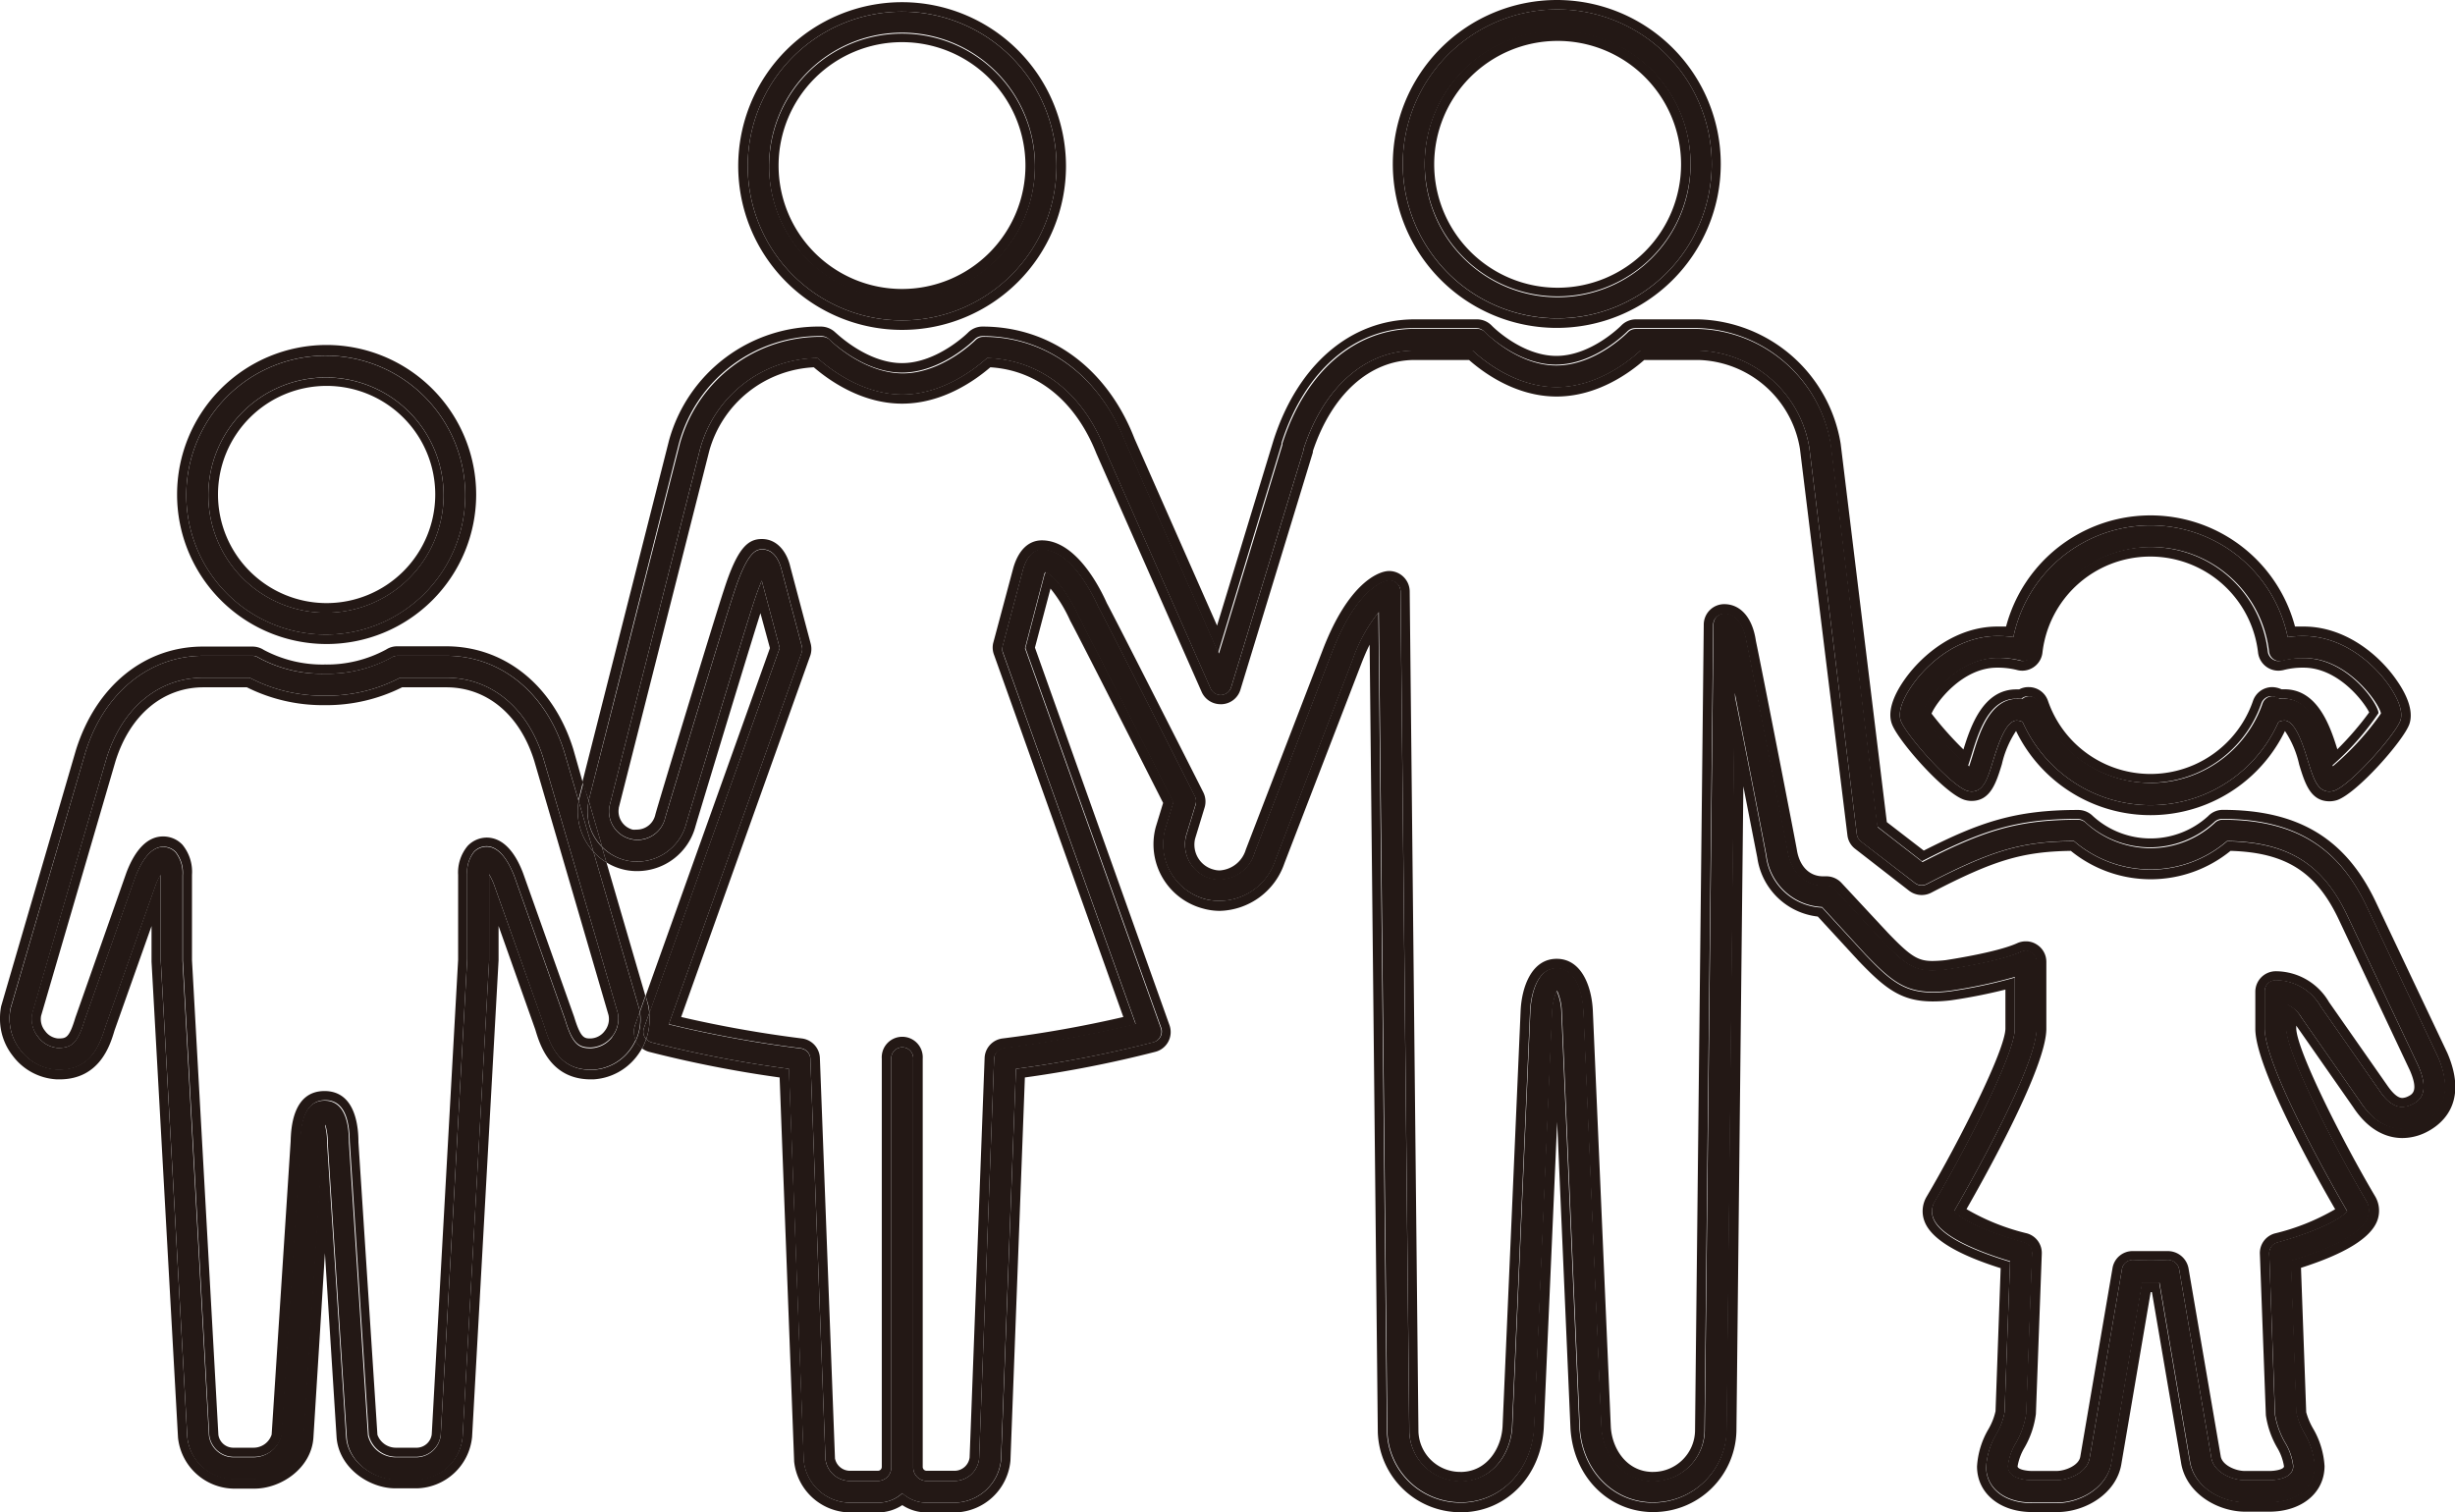
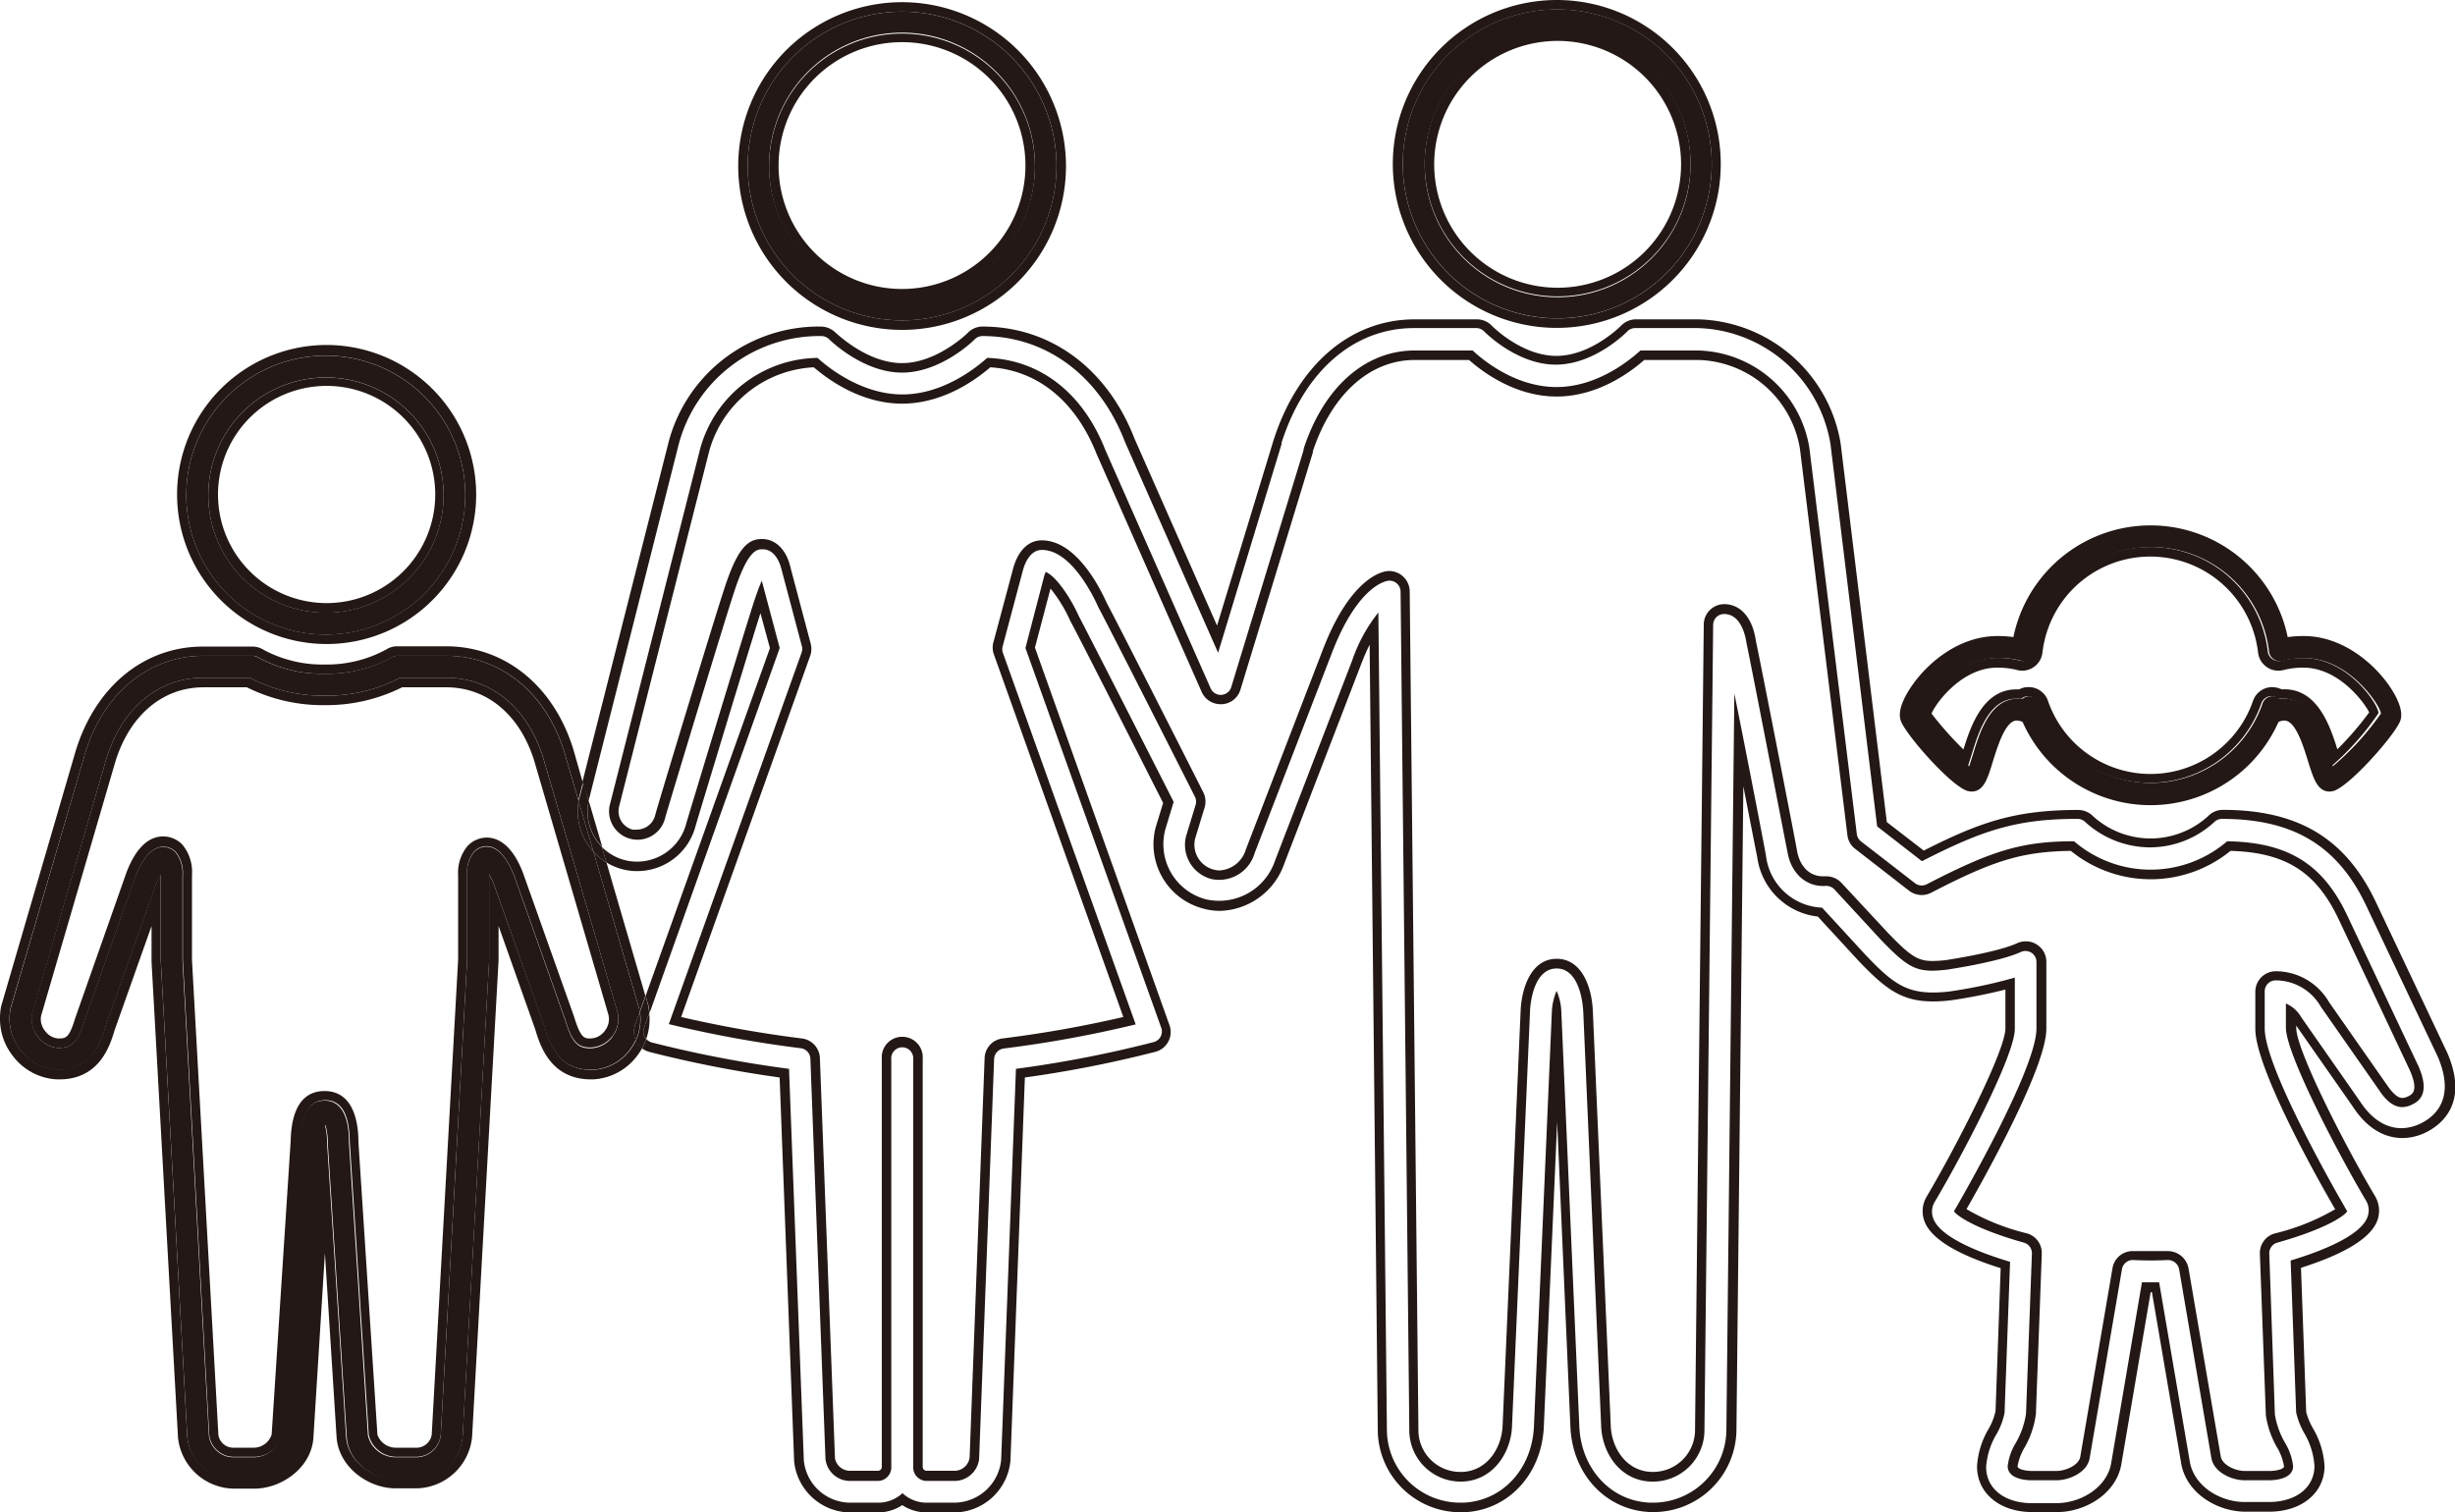
<svg xmlns="http://www.w3.org/2000/svg" viewBox="0 0 258.56 159.29">
  <defs>
    <style>.cls-1{fill:none;}.cls-2{fill:#231815;}</style>
  </defs>
  <g id="レイヤー_2" data-name="レイヤー 2">
    <g id="レイヤー_1-2" data-name="レイヤー 1">
      <path class="cls-1" d="M56.26,80.16c-1.5-4.85-5-7.76-9.27-7.76h-4.6a17.81,17.81,0,0,1-8.17,1.88A17.9,17.9,0,0,1,26,72.4h-4.6c-4.29,0-7.76,2.91-9.28,7.8L4.33,107a1.94,1.94,0,0,0,.42,1.56,1.88,1.88,0,0,0,1.36.79c.77,0,1.17,0,1.82-2.17L13.32,92c.95-2.51,2.28-3.82,3.86-3.82a2.78,2.78,0,0,1,2.05.88,4.49,4.49,0,0,1,1,3.16v9l2.78,50a1.59,1.59,0,0,0,1.51,1.34h2.25a2,2,0,0,0,1.91-1.38l2-30.87c0-1.29.17-5.32,3.57-5.32s3.53,4.06,3.57,5.39l2,30.82a2.07,2.07,0,0,0,1.9,1.36H43.9a1.62,1.62,0,0,0,1.52-1.4l2.78-50V92.13a4.38,4.38,0,0,1,1-3.06,2.8,2.8,0,0,1,2-.88c1.58,0,2.92,1.3,3.85,3.77l5.37,15.16c.69,2.27,1.08,2.27,1.74,2.27a1.92,1.92,0,0,0,1.48-.79,2,2,0,0,0,.39-1.67Z" />
-       <path class="cls-1" d="M34.4,40.65A11.44,11.44,0,1,0,45.84,52.09,11.45,11.45,0,0,0,34.4,40.65Z" />
      <path class="cls-1" d="M67.12,87.46a2,2,0,0,0,2-1.58c.26-.88,6.37-21.14,7.22-23.66,1.44-4.48,2.56-5.37,4-5.37,1.69,0,2.65,1.52,3,2.94l2.12,8a2.24,2.24,0,0,1,0,1.28L71.74,107.17a124.4,124.4,0,0,0,12.71,2.26,2.16,2.16,0,0,1,1.9,2.06l1.59,42.18a1.61,1.61,0,0,0,1.51,1.3h3a.41.41,0,0,0,.42-.41v-43a2.16,2.16,0,1,1,4.31,0v43a.41.41,0,0,0,.42.41h3a1.61,1.61,0,0,0,1.52-1.4l1.58-42.08a2.15,2.15,0,0,1,1.89-2.06,124.18,124.18,0,0,0,12.72-2.26L104.7,69a2.16,2.16,0,0,1-.06-1.28l2.14-8c.5-1.82,1.57-2.87,3-2.87,3.63,0,6.15,5.06,6.84,6.61,1,1.89,8.65,16.94,10.16,19.93a2.17,2.17,0,0,1,.14,1.6l-1,3.28a2.71,2.71,0,0,0,1.95,3.26,2.3,2.3,0,0,0,.64.09,3.07,3.07,0,0,0,2.75-2.2l8.14-21.13c2.66-6.86,5.66-8,6.52-8.16a2.12,2.12,0,0,1,.44-.05,2.17,2.17,0,0,1,2.16,2.13l.92,88.54a4.4,4.4,0,0,0,4.43,4.23H154c2.62-.09,4.13-2.47,4.26-4.78l1.9-43.74c.1-2.55,1.16-5.53,3.8-5.53s3.71,3,3.81,5.53l1.89,43.77c.13,2.29,1.64,4.66,4.28,4.75h.18a4.42,4.42,0,0,0,4.41-4.28l.92-85a2.16,2.16,0,0,1,2.15-2.13c1.74,0,3,1.45,3.34,3.87.61,2.88,4.3,21.94,4.33,22.1.3,1.67,1.35,2.7,2.74,2.7h.34a2.18,2.18,0,0,1,1.6.69l4.88,5.3c2.35,2.44,3.13,2.94,4.67,2.94a14,14,0,0,0,1.4-.09s5.36-.79,7.53-1.79a2.17,2.17,0,0,1,.9-.19,2.07,2.07,0,0,1,1.16.34,2.14,2.14,0,0,1,1,1.81v7.06c0,4-6.32,15.4-8.41,19a23.47,23.47,0,0,0,6.36,2.55,2.14,2.14,0,0,1,1.57,2.15L214.38,149a9.54,9.54,0,0,1-1.18,3.51,5.69,5.69,0,0,0-.75,2c0,.32.9.49,1.51.49h2.63c.93,0,2.38-.59,2.51-1.53l3.39-19.84a2.14,2.14,0,0,1,2.17-1.79c.66,0,1.25,0,1.83,0s1.17,0,1.77,0h0a2.22,2.22,0,0,1,2.23,1.79l3.39,19.79c.14,1,1.59,1.58,2.52,1.58H239c.62,0,1.51-.17,1.51-.49a5.54,5.54,0,0,0-.74-2,9.58,9.58,0,0,1-1.17-3.38l-.63-17a2.14,2.14,0,0,1,1.57-2.15,23.47,23.47,0,0,0,6.36-2.55c-2.1-3.65-8.41-15-8.41-19v-3.91a2.16,2.16,0,0,1,2.16-2.16,6.5,6.5,0,0,1,5.6,3.25l6.11,8.74c.58.89,1.15,1.36,1.61,1.36a1.51,1.51,0,0,0,.53-.13c.51-.24,1.22-.56.28-2.75l-7.54-16c-2.37-5-5.57-7-11.36-7.15a13.32,13.32,0,0,1-16.82,0c-5.14.08-8.12,1-14.71,4.41a2.18,2.18,0,0,1-2.31-.2l-5.69-4.42a2.11,2.11,0,0,1-.82-1.44l-5-40.7a11.15,11.15,0,0,0-10.69-9.36h-5.71c-1.52,1.34-4.94,3.85-9.23,3.85s-7.7-2.51-9.22-3.85H149c-4.74,0-8.75,3.59-10.73,9.61l0,.13-7.63,25a2.15,2.15,0,0,1-1.94,1.52h-.14a2.17,2.17,0,0,1-2-1.29L115.5,47.84c-2.14-5.5-6.2-8.79-11.18-9.1-1.56,1.34-5,3.83-9.29,3.83s-7.74-2.49-9.3-3.83a12.06,12.06,0,0,0-11,8.77L65.17,85.14a2,2,0,0,0,1.55,2.27A1.83,1.83,0,0,0,67.12,87.46Z" />
      <path class="cls-1" d="M164,30.22a13,13,0,1,0-12.95-13A13,13,0,0,0,164,30.22Z" />
      <path class="cls-1" d="M95,4.54a13,13,0,1,0,13,13A13,13,0,0,0,95,4.54Z" />
      <path class="cls-1" d="M81.07,68.22l-1-3.68c-.88,2.78-3.19,10.35-6.64,21.77l-.19.64a6.35,6.35,0,0,1-6.16,4.81,6,6,0,0,1-1.27-.13,6.16,6.16,0,0,1-2-.79L68,104.9Z" />
      <path class="cls-1" d="M242.63,70.32a7.93,7.93,0,0,0-2.09.25,2.67,2.67,0,0,1-.55.07,2.16,2.16,0,0,1-2.14-1.9,11.43,11.43,0,0,0-22.71,0,2.15,2.15,0,0,1-2.14,1.9,2.16,2.16,0,0,1-.56-.08,8.31,8.31,0,0,0-2.08-.24c-3.67,0-6.41,3.66-6.9,4.84a36.88,36.88,0,0,0,3.36,3.78c.77-2.5,2.09-6.33,5.57-6.33h.3a2,2,0,0,1,1-.24h.09a2.14,2.14,0,0,1,1.94,1.44,11.42,11.42,0,0,0,21.6,0,2.14,2.14,0,0,1,2-1.44,2.48,2.48,0,0,1,1,.23h.31c3.47,0,4.79,3.81,5.57,6.32a32.8,32.8,0,0,0,3.38-3.9C249.05,74,246.35,70.32,242.63,70.32Z" />
      <path class="cls-1" d="M164,0a17.27,17.27,0,1,1-17.27,17.26A17.29,17.29,0,0,1,164,0H0V107.32a6.49,6.49,0,0,1,.16-1.38L8,79c2.08-6.72,7.21-10.88,13.4-10.88h5.17a2.2,2.2,0,0,1,1.17.35A13.1,13.1,0,0,0,34.22,70a13.07,13.07,0,0,0,6.45-1.55,2.13,2.13,0,0,1,1.16-.34H47c6.2,0,11.33,4.16,13.4,10.84l1,3.52,9.13-36a16.36,16.36,0,0,1,16-12,2.23,2.23,0,0,1,1.54.64s3.24,3.21,7,3.21,6.91-3.17,6.94-3.2a2.14,2.14,0,0,1,1.54-.65c7.13,0,13.1,4.41,16,11.79l8.7,19.71,5.89-19.33.06-.2c2.56-8,8.13-12.76,14.88-12.76h6.58a2.17,2.17,0,0,1,1.55.66s3.13,3.19,6.81,3.19,6.78-3.15,6.81-3.18a2.17,2.17,0,0,1,1.56-.67h6.57a15.61,15.61,0,0,1,15,13.11l4.86,39.85,3.89,3c5.94-3,9.64-4.28,16.27-4.28a2.2,2.2,0,0,1,1.55.65,9,9,0,0,0,12.13,0,2.13,2.13,0,0,1,1.54-.66c7.92,0,12.87,3,16.05,9.62l7.58,16c2.37,5.53-.91,7.73-2.42,8.43a5.67,5.67,0,0,1-2.32.52c-1.39,0-3.42-.57-5.18-3.25l-6-8.59v.25c0,2.27,4.92,12,8.31,17.73a3,3,0,0,1,.19,2.65c-.71,1.79-3.39,3.42-8,4.88l.55,15.21a7.21,7.21,0,0,0,.73,1.73,8.87,8.87,0,0,1,1.2,3.94c0,2.83-2.39,4.81-5.82,4.81H236.4c-3,0-6.3-2-6.78-5.22l-3.06-17.91h-.13l-3.07,18c-.47,3.22-3.82,5.17-6.77,5.17H214c-3.42,0-5.82-2-5.82-4.81a8.79,8.79,0,0,1,1.2-3.92,6.61,6.61,0,0,0,.75-1.9l.54-15.06c-4.58-1.45-7.26-3.09-8-4.88a3,3,0,0,1,.2-2.65c3.38-5.71,8.3-15.46,8.3-17.73v-4.09a57.53,57.53,0,0,1-5.73,1.13,15.83,15.83,0,0,1-1.91.12c-3.35,0-5-1.37-7.84-4.29l-4.28-4.65a7.26,7.26,0,0,1-6.37-6.2s-1-4.94-1.47-7.52l-.73,67.95a8.74,8.74,0,0,1-8.74,8.5h-.29c-4.62-.16-8.17-3.88-8.45-8.85L164,118.18l-1.39,32.22c-.28,5-3.83,8.72-8.44,8.88h-.28a8.72,8.72,0,0,1-8.76-8.44l-.86-82.95c-.28.55-.56,1.2-.85,1.94l-8.13,21.1a7.39,7.39,0,0,1-6.79,5,6.48,6.48,0,0,1-1.75-.24,7,7,0,0,1-5-8.61l.77-2.52c-3.1-6.12-8.89-17.55-9.79-19.2A15.24,15.24,0,0,0,110.64,62L109,68.22,123.17,108a2.15,2.15,0,0,1-1.46,2.8,121.81,121.81,0,0,1-13.77,2.71l-1.52,40.37a6,6,0,0,1-5.82,5.45h-3a4.67,4.67,0,0,1-2.57-.77,4.73,4.73,0,0,1-2.58.77h-3a6,6,0,0,1-5.81-5.35l-1.53-40.47a124.15,124.15,0,0,1-13.75-2.7,2.26,2.26,0,0,1-.73-.36,6.84,6.84,0,0,1-.52.8,6.19,6.19,0,0,1-4.63,2.49h-.25c-4.28,0-5.38-3.67-5.85-5.24L52.51,97.54v3.64l-2.79,50.21a6,6,0,0,1-5.82,5.41H41.65c-2.79,0-5.95-2.16-6.2-5.36L34.22,132,33,151.41c-.24,3.23-3.4,5.39-6.2,5.39H24.53a6,6,0,0,1-5.81-5.35L15.93,101.3V97.54l-3.9,11c-.45,1.51-1.54,5.15-5.8,5.15H6a6.19,6.19,0,0,1-4.64-2.49A6.27,6.27,0,0,1,0,107.33v52H258.56V0ZM34.4,67.84A15.75,15.75,0,1,1,50.15,52.09,15.77,15.77,0,0,1,34.4,67.84ZM95,34.75a17.26,17.26,0,1,1,17.27-17.26A17.28,17.28,0,0,1,95,34.75ZM253.75,76.26c-.63,1.76-5.54,7.32-7.63,8a2.8,2.8,0,0,1-.76.12c-2,0-2.6-1.88-3.21-3.87a10.38,10.38,0,0,0-1.5-3.54,15.74,15.74,0,0,1-28.32,0,10.57,10.57,0,0,0-1.49,3.55c-.61,2-1.19,3.88-3.21,3.88a2.68,2.68,0,0,1-.75-.12c-2.11-.69-7-6.25-7.63-8-.55-1.5.43-3.38,1.35-4.68,1.9-2.69,5.45-5.57,9.76-5.57.31,0,.62,0,.92,0a15.74,15.74,0,0,1,30.43,0c.3,0,.61,0,.92,0,4.29,0,7.85,2.87,9.74,5.55C253.3,72.87,254.28,74.74,253.75,76.26Z" />
      <path class="cls-2" d="M164,31.22a14,14,0,1,0-13.95-14A14,14,0,0,0,164,31.22Zm0-26.91a13,13,0,1,1-12.95,13A13,13,0,0,1,164,4.31Z" />
      <path class="cls-2" d="M146.69,17.26A17.27,17.27,0,1,0,164,0h0A17.29,17.29,0,0,0,146.69,17.26ZM164,1a16.27,16.27,0,1,1-16.26,16.26A16.28,16.28,0,0,1,164,1Z" />
      <path class="cls-2" d="M164,33.53a16.27,16.27,0,1,0-16.26-16.27A16.29,16.29,0,0,0,164,33.53Zm0-30.22a14,14,0,1,1-13.95,14A14,14,0,0,1,164,3.31Z" />
      <path class="cls-2" d="M95,.23a17.26,17.26,0,1,0,17.27,17.26A17.28,17.28,0,0,0,95,.23Zm0,33.52a16.26,16.26,0,1,1,16.27-16.26A16.28,16.28,0,0,1,95,33.75Z" />
      <path class="cls-2" d="M95,3.54a14,14,0,1,0,14,14A14,14,0,0,0,95,3.54Zm0,26.9a13,13,0,1,1,13-13A13,13,0,0,1,95,30.44Z" />
      <path class="cls-2" d="M95,1.23a16.26,16.26,0,1,0,16.27,16.26A16.28,16.28,0,0,0,95,1.23Zm0,30.21a14,14,0,1,1,14-14A14,14,0,0,1,95,31.44Z" />
      <path class="cls-2" d="M34.33,39.77A12.39,12.39,0,1,0,46.72,52.16,12.4,12.4,0,0,0,34.33,39.77Zm.07,23.76A11.44,11.44,0,1,1,45.84,52.09,11.45,11.45,0,0,1,34.4,63.53Z" />
      <path class="cls-2" d="M34.4,36.34A15.75,15.75,0,1,0,50.15,52.09,15.77,15.77,0,0,0,34.4,36.34Zm-.07,30.5A14.69,14.69,0,1,1,49,52.16,14.7,14.7,0,0,1,34.33,66.84Z" />
      <path class="cls-2" d="M34.33,37.47A14.69,14.69,0,1,0,49,52.16,14.7,14.7,0,0,0,34.33,37.47Zm0,27.07A12.39,12.39,0,1,1,46.72,52.16,12.4,12.4,0,0,1,34.33,64.54Z" />
      <path class="cls-2" d="M57.22,79.88c-1.64-5.3-5.47-8.49-10.23-8.49H42.14a16.51,16.51,0,0,1-7.92,1.89,16.57,16.57,0,0,1-7.93-1.89H21.44c-4.76,0-8.58,3.19-10.23,8.51L3.37,106.76A3,3,0,0,0,4,109.21a2.87,2.87,0,0,0,2.11,1.18h0c1.38,0,2.06-.42,2.8-2.89l5.37-15.16c.45-1.19,1.42-3.15,2.92-3.15a1.81,1.81,0,0,1,1.33.57,3.54,3.54,0,0,1,.73,2.42v9l2.78,50a2.61,2.61,0,0,0,2.51,2.28h2.25a3,3,0,0,0,2.9-2.31l2-30.87c0-1.29.14-4.39,2.57-4.39s2.53,3.1,2.57,4.42l2,30.86a3,3,0,0,0,2.9,2.29H43.9a2.61,2.61,0,0,0,2.52-2.32l2.78-50.06v-9a3.47,3.47,0,0,1,.72-2.37,1.84,1.84,0,0,1,1.33-.57c1.51,0,2.47,2,2.92,3.13l5.36,15.13c.76,2.53,1.44,2.94,2.68,2.94a3,3,0,0,0,2.27-1.18,3,3,0,0,0,.57-2.51Zm6.47,28.72a1.92,1.92,0,0,1-1.48.79c-.66,0-1.05,0-1.74-2.27L55.1,92c-.93-2.47-2.27-3.77-3.85-3.77a2.8,2.8,0,0,0-2,.88,4.38,4.38,0,0,0-1,3.06v8.93l-2.78,50a1.62,1.62,0,0,1-1.52,1.4H41.65a2.07,2.07,0,0,1-1.9-1.36l-2-30.82c0-1.33-.18-5.39-3.57-5.39s-3.53,4-3.57,5.32l-2,30.87a2,2,0,0,1-1.91,1.38H24.53A1.59,1.59,0,0,1,23,151.15l-2.78-50v-9a4.49,4.49,0,0,0-1-3.16,2.78,2.78,0,0,0-2.05-.88c-1.58,0-2.91,1.31-3.86,3.82L7.93,107.22c-.65,2.17-1,2.17-1.82,2.17a1.88,1.88,0,0,1-1.36-.79A1.94,1.94,0,0,1,4.33,107L12.16,80.2c1.52-4.89,5-7.8,9.28-7.8H26a17.9,17.9,0,0,0,8.18,1.88,17.81,17.81,0,0,0,8.17-1.88H47c4.3,0,7.77,2.91,9.27,7.76l7.82,26.77A2,2,0,0,1,63.69,108.6Z" />
      <path class="cls-2" d="M67.37,106.59l.6-1.69-4.1-14.06a5.78,5.78,0,0,1-1.37-1.13l4.78,16.4C67.32,106.27,67.34,106.43,67.37,106.59Z" />
      <path class="cls-2" d="M6,113.7h.26c4.26,0,5.35-3.64,5.8-5.15l3.9-11v3.76l2.79,50.15a6,6,0,0,0,5.81,5.35h2.25c2.8,0,6-2.16,6.2-5.39L34.22,132l1.23,19.42c.25,3.2,3.41,5.36,6.2,5.36H43.9a6,6,0,0,0,5.82-5.41l2.79-50.21V97.54l3.87,10.92c.47,1.57,1.57,5.24,5.85,5.24h.25a6.19,6.19,0,0,0,4.63-2.49,6.84,6.84,0,0,0,.52-.8,2.29,2.29,0,0,1-.64-.74.56.56,0,0,1,0-.12,5.7,5.7,0,0,1-.63,1.06,5.21,5.21,0,0,1-3.88,2.09h-.23c-3.08,0-4.17-2.18-4.88-4.53L52,93.11a7.36,7.36,0,0,0-.49-1h0v9.09l-2.79,50.15a4.94,4.94,0,0,1-4.82,4.47H41.65c-2.3,0-5-1.83-5.2-4.44l-2-30.91a7.35,7.35,0,0,0-.26-2.08,7,7,0,0,0-.27,2l-2,30.92c-.2,2.63-2.9,4.46-5.21,4.46H24.53a4.93,4.93,0,0,1-4.81-4.43l-2.79-50.13V92.09a6.78,6.78,0,0,0-.5,1l-5.35,15.08c-.69,2.3-1.77,4.48-4.85,4.48H6a5.19,5.19,0,0,1-3.87-2.09,5.32,5.32,0,0,1-1-4.44L9,79.24C10.94,73,15.7,69.08,21.44,69.08h5.17a1.19,1.19,0,0,1,.63.19,13.9,13.9,0,0,0,7,1.7,14,14,0,0,0,7-1.7,1.19,1.19,0,0,1,.63-.19H47c5.74,0,10.51,3.89,12.44,10.14l1.51,5.17a1.85,1.85,0,0,1,0-.23l.43-1.72-1-3.52c-2.07-6.68-7.2-10.84-13.4-10.84H41.83a2.13,2.13,0,0,0-1.16.34A13.07,13.07,0,0,1,34.22,70a13.1,13.1,0,0,1-6.44-1.54,2.2,2.2,0,0,0-1.17-.35H21.44C15.25,68.08,10.12,72.24,8,79l-7.88,27A6.49,6.49,0,0,0,0,107.32H0a6.27,6.27,0,0,0,1.33,3.88A6.19,6.19,0,0,0,6,113.7Z" />
      <path class="cls-2" d="M66.88,108l.49-1.37c0-.16-.05-.32-.09-.48L62.5,89.71a6.28,6.28,0,0,1-1.56-5.32l-1.51-5.17C57.5,73,52.73,69.08,47,69.08H41.83a1.19,1.19,0,0,0-.63.19,14,14,0,0,1-7,1.7,13.9,13.9,0,0,1-7-1.7,1.19,1.19,0,0,0-.63-.19H21.44C15.7,69.08,10.94,73,9,79.24L1.14,106.17a5.32,5.32,0,0,0,1,4.44A5.19,5.19,0,0,0,6,112.7h.24c3.08,0,4.16-2.18,4.85-4.48l5.35-15.08a6.78,6.78,0,0,1,.5-1v9.15l2.79,50.13a4.93,4.93,0,0,0,4.81,4.43h2.25c2.31,0,5-1.83,5.21-4.46l2-30.92a7,7,0,0,1,.27-2,7.35,7.35,0,0,1,.26,2.08l2,30.91c.2,2.61,2.9,4.44,5.2,4.44H43.9a4.94,4.94,0,0,0,4.82-4.47l2.79-50.15V92.09h0a7.36,7.36,0,0,1,.49,1l5.33,15.06c.71,2.35,1.8,4.53,4.88,4.53h.23a5.21,5.21,0,0,0,3.88-2.09,5.7,5.7,0,0,0,.63-1.06A2.13,2.13,0,0,1,66.88,108Zm-2.4,1.25a3,3,0,0,1-2.27,1.18c-1.24,0-1.92-.41-2.68-2.94L54.17,92.32c-.45-1.17-1.41-3.13-2.92-3.13a1.84,1.84,0,0,0-1.33.57,3.47,3.47,0,0,0-.72,2.37v9l-2.78,50.06a2.61,2.61,0,0,1-2.52,2.32H41.65a3,3,0,0,1-2.9-2.29l-2-30.86c0-1.32-.15-4.42-2.57-4.42s-2.53,3.1-2.57,4.39l-2,30.87a3,3,0,0,1-2.9,2.31H24.53A2.61,2.61,0,0,1,22,151.21l-2.78-50v-9a3.54,3.54,0,0,0-.73-2.42,1.81,1.81,0,0,0-1.33-.57c-1.5,0-2.47,2-2.92,3.15L8.89,107.5c-.74,2.47-1.42,2.89-2.8,2.89h0A2.87,2.87,0,0,1,4,109.21a3,3,0,0,1-.59-2.45L11.21,79.9c1.65-5.32,5.47-8.51,10.23-8.51h4.85a16.57,16.57,0,0,0,7.93,1.89,16.51,16.51,0,0,0,7.92-1.89H47c4.76,0,8.59,3.19,10.23,8.49l7.83,26.82A3,3,0,0,1,64.48,109.21Z" />
-       <path class="cls-2" d="M242.63,66c-.31,0-.62,0-.92,0a15.74,15.74,0,0,0-30.43,0c-.3,0-.61,0-.92,0-4.31,0-7.86,2.88-9.76,5.57-.92,1.3-1.9,3.18-1.35,4.68.62,1.76,5.52,7.32,7.63,8a2.68,2.68,0,0,0,.75.12c2,0,2.6-1.88,3.21-3.88A10.57,10.57,0,0,1,212.33,77a15.74,15.74,0,0,0,28.32,0,10.38,10.38,0,0,1,1.5,3.54c.61,2,1.19,3.87,3.21,3.87a2.8,2.8,0,0,0,.76-.12c2.09-.69,7-6.25,7.63-8,.53-1.52-.45-3.39-1.38-4.7C250.48,68.88,246.92,66,242.63,66Zm10.17,9.92c-.53,1.47-5.23,6.81-7,7.39a2.22,2.22,0,0,1-.45.07c-1.28,0-1.69-1.33-2.26-3.17-.49-1.61-1.32-4.31-2.5-4.31a1.59,1.59,0,0,0-.62.15h0a14.74,14.74,0,0,1-26.95,0h0a1.59,1.59,0,0,0-.62-.15c-1.18,0-2,2.7-2.51,4.31-.56,1.84-1,3.17-2.25,3.17a2.12,2.12,0,0,1-.45-.07c-1.77-.58-6.47-5.92-7-7.39-.42-1.17.59-2.87,1.23-3.77,1.75-2.49,5-5.15,8.94-5.15a11.52,11.52,0,0,1,1.69.11,14.75,14.75,0,0,1,28.89,0,11.52,11.52,0,0,1,1.69-.11c3.91,0,7.17,2.65,8.93,5.13C252.2,73.05,253.22,74.75,252.8,75.93Z" />
      <path class="cls-2" d="M242.63,69.32a9.12,9.12,0,0,0-2.35.28,1.15,1.15,0,0,1-1.44-1,12.43,12.43,0,0,0-24.69,0,1.16,1.16,0,0,1-.5.82,1.12,1.12,0,0,1-.94.16,9.12,9.12,0,0,0-2.35-.28c-4.66,0-7.94,5-8,6a30,30,0,0,0,4.9,5.42c.12-.36.26-.81.38-1.19.72-2.36,1.82-5.93,4.71-5.93a3.27,3.27,0,0,1,.54,0,1.13,1.13,0,0,1,.73-.27h0a1.15,1.15,0,0,1,1.05.77,12.43,12.43,0,0,0,23.49,0,1.14,1.14,0,0,1,1-.77,1.23,1.23,0,0,1,.77.26,3.27,3.27,0,0,1,.54,0c2.88,0,4,3.57,4.71,5.94.12.37.25.81.38,1.17a29,29,0,0,0,4.94-5.57C250.56,74.28,247.29,69.32,242.63,69.32Zm3.54,9.61c-.78-2.51-2.1-6.32-5.57-6.32h-.31a2.48,2.48,0,0,0-1-.23,2.14,2.14,0,0,0-2,1.44,11.42,11.42,0,0,1-21.6,0,2.14,2.14,0,0,0-1.94-1.44h-.09a2,2,0,0,0-1,.24h-.3c-3.48,0-4.8,3.83-5.57,6.33a36.88,36.88,0,0,1-3.36-3.78c.49-1.18,3.23-4.84,6.9-4.84a8.31,8.31,0,0,1,2.08.24,2.16,2.16,0,0,0,.56.08,2.15,2.15,0,0,0,2.14-1.9,11.43,11.43,0,0,1,22.71,0,2.16,2.16,0,0,0,2.14,1.9,2.67,2.67,0,0,0,.55-.07,7.93,7.93,0,0,1,2.09-.25c3.72,0,6.42,3.68,6.92,4.71A32.8,32.8,0,0,1,246.17,78.93Z" />
      <path class="cls-2" d="M242.63,67a11.52,11.52,0,0,0-1.69.11,14.75,14.75,0,0,0-28.89,0,11.52,11.52,0,0,0-1.69-.11c-3.92,0-7.19,2.66-8.94,5.15-.64.9-1.65,2.6-1.23,3.77.52,1.47,5.22,6.81,7,7.39a2.12,2.12,0,0,0,.45.07c1.28,0,1.69-1.33,2.25-3.17.5-1.61,1.33-4.31,2.51-4.31a1.59,1.59,0,0,1,.62.15h0a14.74,14.74,0,0,0,26.95,0h0a1.59,1.59,0,0,1,.62-.15c1.18,0,2,2.7,2.5,4.31.57,1.84,1,3.17,2.26,3.17a2.22,2.22,0,0,0,.45-.07c1.76-.58,6.46-5.92,7-7.39.42-1.18-.6-2.88-1.24-3.79C249.8,69.66,246.54,67,242.63,67Zm3.06,13.71c-.13-.36-.26-.8-.38-1.17-.73-2.37-1.83-5.94-4.71-5.94a3.27,3.27,0,0,0-.54,0,1.23,1.23,0,0,0-.77-.26,1.14,1.14,0,0,0-1,.77,12.43,12.43,0,0,1-23.49,0,1.15,1.15,0,0,0-1.05-.77h0a1.13,1.13,0,0,0-.73.27,3.27,3.27,0,0,0-.54,0c-2.89,0-4,3.57-4.71,5.93-.12.38-.26.83-.38,1.19a30,30,0,0,1-4.9-5.42c0-1,3.3-6,8-6a9.12,9.12,0,0,1,2.35.28,1.12,1.12,0,0,0,.94-.16,1.16,1.16,0,0,0,.5-.82,12.43,12.43,0,0,1,24.69,0,1.15,1.15,0,0,0,1.44,1,9.12,9.12,0,0,1,2.35-.28c4.66,0,7.93,5,8,5.83A29,29,0,0,1,245.69,80.72Z" />
      <path class="cls-2" d="M70.07,86.09c.28-1,6.36-21.09,7.19-23.55,1.5-4.68,2.47-4.68,3.06-4.68,1.39,0,1.88,1.65,2,2.16l2.12,8a1.13,1.13,0,0,1,0,.68l-14,39.18a124,124,0,0,0,13.91,2.54,1.16,1.16,0,0,1,1,1.11l1.59,42.18A2.6,2.6,0,0,0,89.45,156h3a1.42,1.42,0,0,0,1.42-1.41v-43a1.16,1.16,0,1,1,2.31,0v43A1.42,1.42,0,0,0,97.6,156h3a2.62,2.62,0,0,0,2.52-2.31l1.58-42.13a1.17,1.17,0,0,1,1-1.11,124,124,0,0,0,13.91-2.54l-14-39.18a1.13,1.13,0,0,1,0-.68l2.13-8c.18-.65.72-2.12,2-2.12,3.11,0,5.48,5,5.92,6,1,1.86,8.06,15.77,10.19,20a1.16,1.16,0,0,1,.07.86l-1,3.28a3.72,3.72,0,0,0,2.64,4.52,3.89,3.89,0,0,0,4.58-2.73l8.15-21.12c2.53-6.55,5.26-7.43,5.79-7.54a1.15,1.15,0,0,1,1,.23,1.17,1.17,0,0,1,.43.89l.92,88.53a5.41,5.41,0,0,0,5.43,5.22H154c3.24-.11,5.09-3,5.24-5.72l1.9-43.76c0-.46.25-4.57,2.8-4.57s2.79,4.11,2.81,4.57l1.89,43.77c.16,2.75,2,5.6,5.25,5.71h.19a5.42,5.42,0,0,0,5.43-5.25l.92-85a1.15,1.15,0,0,1,1.15-1.14c1.78,0,2.25,2.31,2.35,3,.61,2.9,4.3,22,4.34,22.14.39,2.21,2,3.64,4,3.5a1.19,1.19,0,0,1,.93.37l4.89,5.3c3,3.12,3.86,3.5,6.91,3.16,0,0,5.52-.8,7.84-1.87a1.16,1.16,0,0,1,1.64,1v7.06c0,4.19-7.75,17.64-8.69,19.26.41.57,2.52,1.94,7.37,3.3a1.16,1.16,0,0,1,.84,1.16l-.62,16.87A8.76,8.76,0,0,1,212.3,152a6,6,0,0,0-.85,2.44c0,1.42,2.09,1.49,2.51,1.49h2.63c1.32,0,3.28-.82,3.5-2.38l3.39-19.82a1.16,1.16,0,0,1,1.2-1c1.22.06,2.4.06,3.63,0a1.2,1.2,0,0,1,1.2,1l3.38,19.79c.23,1.59,2.19,2.41,3.51,2.41H239c.42,0,2.51-.07,2.51-1.49a6.08,6.08,0,0,0-.84-2.44,8.71,8.71,0,0,1-1.08-3L239,132.06a1.16,1.16,0,0,1,.84-1.16c4.85-1.36,7-2.73,7.37-3.3-.95-1.62-8.69-15.07-8.69-19.26v-3.91a1.16,1.16,0,0,1,1.16-1.16,5.49,5.49,0,0,1,4.75,2.78l6.14,8.79c.78,1.19,1.59,1.78,2.43,1.78a2.38,2.38,0,0,0,.94-.22c.63-.29,2.11-1,.79-4.05l-7.56-16c-2.56-5.37-6.24-7.63-12.61-7.73a12.36,12.36,0,0,1-16.12,0c-5.54,0-8.69,1-15.52,4.53a1.16,1.16,0,0,1-1.24-.12L196,88.63a1.17,1.17,0,0,1-.44-.77l-5-40.7a12.2,12.2,0,0,0-11.69-10.24h-6.1c-1.1,1-4.53,3.85-8.84,3.85s-7.73-2.82-8.83-3.85H149c-5.22,0-9.58,3.87-11.7,10.35,0,0,0,.09,0,.12l-7.63,25a1.16,1.16,0,0,1-2.16.13l-11.09-25.1c-2.34-6-6.86-9.54-12.45-9.72-1.12,1-4.63,3.85-8.93,3.85s-7.82-2.83-8.94-3.85a13,13,0,0,0-12.35,9.54L64.2,84.89a3,3,0,0,0,2.32,3.5A3,3,0,0,0,70.07,86.09Zm-4.9-1,9.54-37.63a12.06,12.06,0,0,1,11-8.77c1.56,1.34,5,3.83,9.3,3.83s7.73-2.49,9.29-3.83c5,.31,9,3.6,11.18,9.1l11.08,25.1a2.17,2.17,0,0,0,2,1.29h.14a2.15,2.15,0,0,0,1.94-1.52l7.63-25,0-.13c2-6,6-9.61,10.73-9.61h5.72c1.52,1.34,4.93,3.85,9.22,3.85s7.71-2.51,9.23-3.85h5.71a11.15,11.15,0,0,1,10.69,9.36l5,40.7a2.11,2.11,0,0,0,.82,1.44l5.69,4.42a2.18,2.18,0,0,0,2.31.2c6.59-3.42,9.57-4.33,14.71-4.41a13.32,13.32,0,0,0,16.82,0c5.79.17,9,2.2,11.36,7.15l7.54,16c.94,2.19.23,2.51-.28,2.75a1.51,1.51,0,0,1-.53.13c-.46,0-1-.47-1.61-1.36l-6.11-8.74a6.5,6.5,0,0,0-5.6-3.25,2.16,2.16,0,0,0-2.16,2.16v3.91c0,4.06,6.31,15.4,8.41,19a23.47,23.47,0,0,1-6.36,2.55,2.14,2.14,0,0,0-1.57,2.15l.63,17a9.58,9.58,0,0,0,1.17,3.38,5.54,5.54,0,0,1,.74,2c0,.32-.89.49-1.51.49H236.4c-.93,0-2.38-.6-2.52-1.58l-3.39-19.79a2.22,2.22,0,0,0-2.23-1.79h0c-.6,0-1.18,0-1.77,0s-1.17,0-1.83,0a2.14,2.14,0,0,0-2.17,1.79l-3.39,19.84c-.13.94-1.58,1.53-2.51,1.53H214c-.61,0-1.51-.17-1.51-.49a5.69,5.69,0,0,1,.75-2,9.54,9.54,0,0,0,1.18-3.51l.62-16.88a2.14,2.14,0,0,0-1.57-2.15,23.47,23.47,0,0,1-6.36-2.55c2.09-3.65,8.41-15,8.41-19v-7.06a2.14,2.14,0,0,0-1-1.81,2.07,2.07,0,0,0-1.16-.34,2.17,2.17,0,0,0-.9.19c-2.17,1-7.51,1.78-7.53,1.79a14,14,0,0,1-1.4.09c-1.54,0-2.32-.5-4.67-2.94L193.94,93a2.18,2.18,0,0,0-1.6-.69H192c-1.39,0-2.44-1-2.74-2.7,0-.16-3.72-19.22-4.33-22.1-.35-2.42-1.6-3.87-3.34-3.87a2.16,2.16,0,0,0-2.15,2.13l-.92,85a4.42,4.42,0,0,1-4.41,4.28h-.18c-2.64-.09-4.15-2.46-4.28-4.75l-1.89-43.77c-.1-2.55-1.16-5.53-3.81-5.53s-3.7,3-3.8,5.53l-1.9,43.74c-.13,2.31-1.64,4.69-4.26,4.78h-.17a4.4,4.4,0,0,1-4.43-4.23l-.92-88.54a2.17,2.17,0,0,0-2.16-2.13,2.12,2.12,0,0,0-.44.05c-.86.18-3.86,1.3-6.52,8.16l-8.14,21.13a3.07,3.07,0,0,1-2.75,2.2,2.3,2.3,0,0,1-.64-.09,2.71,2.71,0,0,1-1.95-3.26l1-3.28a2.17,2.17,0,0,0-.14-1.6c-1.51-3-9.12-18-10.16-19.93-.69-1.55-3.21-6.61-6.84-6.61-1.38,0-2.45,1-3,2.87l-2.14,8A2.16,2.16,0,0,0,104.7,69l13.61,38.13a124.18,124.18,0,0,1-12.72,2.26,2.15,2.15,0,0,0-1.89,2.06l-1.58,42.08a1.61,1.61,0,0,1-1.52,1.4h-3a.41.41,0,0,1-.42-.41v-43a2.16,2.16,0,1,0-4.31,0v43a.41.41,0,0,1-.42.41h-3a1.61,1.61,0,0,1-1.51-1.3l-1.59-42.18a2.16,2.16,0,0,0-1.9-2.06,124.4,124.4,0,0,1-12.71-2.26L85.36,69a2.24,2.24,0,0,0,0-1.28l-2.12-8c-.32-1.42-1.28-2.94-3-2.94-1.45,0-2.57.89-4,5.37-.85,2.52-7,22.78-7.22,23.66a2,2,0,0,1-2,1.58,1.83,1.83,0,0,1-.4,0A2,2,0,0,1,65.17,85.14Z" />
      <path class="cls-2" d="M71.51,46.69a15.35,15.35,0,0,1,15-11.29,1.18,1.18,0,0,1,.83.35s3.5,3.5,7.66,3.5,7.62-3.46,7.65-3.5a1.18,1.18,0,0,1,.83-.35c6.7,0,12.32,4.17,15,11.15l9.81,22.21,6.69-22a.58.58,0,0,1,0-.14c2.42-7.55,7.63-12.06,13.93-12.06h6.58a1.15,1.15,0,0,1,.83.36s3.39,3.49,7.53,3.49,7.5-3.46,7.53-3.49a1.16,1.16,0,0,1,.84-.36h6.57a14.58,14.58,0,0,1,14,12.25l4.91,40.24,4.72,3.67c6.39-3.28,10-4.46,16.38-4.46a1.19,1.19,0,0,1,.84.35,10.15,10.15,0,0,0,6.78,2.65,10,10,0,0,0,6.77-2.65,1.18,1.18,0,0,1,.83-.35c7.48,0,12.15,2.8,15.15,9.06l7.58,16c1.93,4.52-.39,6.38-1.94,7.09a4.64,4.64,0,0,1-1.9.43c-1.14,0-2.83-.49-4.34-2.8l-6.2-8.88a3.39,3.39,0,0,0-1.62-1.45v2.54c0,2.79,5.59,13.43,8.45,18.24a2,2,0,0,1,.12,1.77c-.8,2-5.07,3.62-8.07,4.52l.58,16a7.66,7.66,0,0,0,.84,2.16,7.87,7.87,0,0,1,1.09,3.47c0,2.28-1.93,3.81-4.82,3.81H236.4c-2.53,0-5.39-1.64-5.79-4.37l-3.21-18.77c-.61,0-1.2,0-1.81,0L222.37,154c-.39,2.7-3.25,4.34-5.78,4.34H214c-2.88,0-4.82-1.53-4.82-3.81a7.76,7.76,0,0,1,1.1-3.47,7.23,7.23,0,0,0,.84-2.24l.58-15.9c-3-.9-7.27-2.5-8.07-4.52a2,2,0,0,1,.12-1.77c2.86-4.81,8.45-15.45,8.45-18.24v-5.41a52.84,52.84,0,0,1-6.87,1.46,14.93,14.93,0,0,1-1.77.11c-3,0-4.46-1.21-7.12-4l-4.54-4.94A6.2,6.2,0,0,1,186,90.19c0-.13-2-10.51-3.34-17.14l-.84,77.73a7.73,7.73,0,0,1-7.74,7.51h-.27c-4.08-.14-7.22-3.46-7.47-7.9l-1.9-43.79a5.88,5.88,0,0,0-.5-2.22,6.29,6.29,0,0,0-.5,2.22l-1.89,43.77c-.25,4.46-3.39,7.78-7.47,7.92h-.27a7.72,7.72,0,0,1-7.74-7.48l-.9-86.29a16.69,16.69,0,0,0-2.74,5l-8.13,21.1A6.21,6.21,0,0,1,127,94.73a6,6,0,0,1-4.26-7.39l.87-2.87c-1.9-3.76-9-17.7-10-19.59-.81-1.82-2.35-4.18-3.49-4.64,0,.11-.09.24-.12.34l-2,7.68,14.3,40a1.16,1.16,0,0,1-.06.93,1.19,1.19,0,0,1-.72.58A123,123,0,0,1,107,112.59l-1.56,41.21a5,5,0,0,1-4.82,4.49h-3a3.71,3.71,0,0,1-2.57-1,3.75,3.75,0,0,1-2.58,1h-3a4.93,4.93,0,0,1-4.81-4.44l-1.56-41.26A123,123,0,0,1,68.6,109.8a1.23,1.23,0,0,1-.54-.36,6.38,6.38,0,0,1-.43,1,2.26,2.26,0,0,0,.73.36,124.15,124.15,0,0,0,13.75,2.7l1.53,40.47a6,6,0,0,0,5.81,5.35h3a4.73,4.73,0,0,0,2.58-.77,4.67,4.67,0,0,0,2.57.77h3a6,6,0,0,0,5.82-5.45l1.52-40.37a121.81,121.81,0,0,0,13.77-2.71,2.15,2.15,0,0,0,1.46-2.8L109,68.22,110.64,62a15.24,15.24,0,0,1,2.07,3.38c.9,1.65,6.69,13.08,9.79,19.2l-.77,2.52a7,7,0,0,0,5,8.61,6.48,6.48,0,0,0,1.75.24,7.39,7.39,0,0,0,6.79-5l8.13-21.1c.29-.74.57-1.39.85-1.94l.86,82.95a8.72,8.72,0,0,0,8.76,8.44h.28c4.61-.16,8.16-3.89,8.44-8.88L164,118.18l1.4,32.25c.28,5,3.83,8.69,8.45,8.85h.29a8.74,8.74,0,0,0,8.74-8.5l.73-67.95c.5,2.58,1.47,7.52,1.47,7.52a7.26,7.26,0,0,0,6.37,6.2l4.28,4.65c2.8,2.92,4.49,4.29,7.84,4.29a15.83,15.83,0,0,0,1.91-.12,57.53,57.53,0,0,0,5.73-1.13v4.09c0,2.27-4.92,12-8.3,17.73a3,3,0,0,0-.2,2.65c.71,1.79,3.39,3.43,8,4.88l-.54,15.06a6.61,6.61,0,0,1-.75,1.9,8.79,8.79,0,0,0-1.2,3.92c0,2.83,2.4,4.81,5.82,4.81h2.63c2.95,0,6.3-1.95,6.77-5.17l3.07-18h.13l3.06,17.91c.48,3.26,3.83,5.22,6.78,5.22H239c3.43,0,5.82-2,5.82-4.81a8.87,8.87,0,0,0-1.2-3.94,7.21,7.21,0,0,1-.73-1.73l-.55-15.21c4.58-1.46,7.26-3.09,8-4.88a3,3,0,0,0-.19-2.65c-3.39-5.71-8.31-15.46-8.31-17.73v-.25l6,8.59c1.76,2.68,3.79,3.25,5.18,3.25a5.67,5.67,0,0,0,2.32-.52c1.51-.7,4.79-2.9,2.42-8.43l-7.58-16C247,88.28,242,85.31,234.1,85.31a2.13,2.13,0,0,0-1.54.66,9,9,0,0,1-12.13,0,2.2,2.2,0,0,0-1.55-.65c-6.63,0-10.33,1.27-16.27,4.28l-3.89-3-4.86-39.85a15.61,15.61,0,0,0-15-13.11h-6.57a2.17,2.17,0,0,0-1.56.67s-3.13,3.18-6.81,3.18-6.78-3.15-6.81-3.19a2.17,2.17,0,0,0-1.55-.66H149c-6.75,0-12.32,4.77-14.88,12.76l-.06.2L128.18,65.9l-8.7-19.71c-2.87-7.38-8.84-11.79-16-11.79a2.14,2.14,0,0,0-1.54.65s-3.22,3.2-6.94,3.2-6.92-3.17-7-3.21a2.23,2.23,0,0,0-1.54-.64,16.36,16.36,0,0,0-16,12l-9.13,36L62,84.33Z" />
      <path class="cls-2" d="M67.1,91.76A6.35,6.35,0,0,0,73.26,87l.19-.64c3.45-11.42,5.76-19,6.64-21.77l1,3.68L68,104.9l.27.93a6.85,6.85,0,0,1,.14.89L82.12,68.26l-1.89-7.09c-.26.6-.54,1.36-.78,2.09-.82,2.45-7.09,23.19-7.15,23.4a5.36,5.36,0,0,1-6.26,4,5.26,5.26,0,0,1-2.65-1.44l.48,1.63a6.16,6.16,0,0,0,2,.79A6,6,0,0,0,67.1,91.76Z" />
      <path class="cls-2" d="M67.88,109.22a1.2,1.2,0,0,1-.06-.93l.56-1.57a6.85,6.85,0,0,0-.14-.89L68,104.9l-.6,1.69a5.26,5.26,0,0,1-.42,3,.56.56,0,0,0,0,.12,2.29,2.29,0,0,0,.64.74,6.38,6.38,0,0,0,.43-1A1.92,1.92,0,0,1,67.88,109.22Z" />
      <path class="cls-2" d="M60.94,84.39l1.56,5.32a5.78,5.78,0,0,0,1.37,1.13l-.48-1.63A5.29,5.29,0,0,1,62,84.37v0l-.56-1.89L61,84.16A1.85,1.85,0,0,0,60.94,84.39Z" />
      <path class="cls-2" d="M62.5,89.71l-1.56-5.32A6.28,6.28,0,0,0,62.5,89.71Z" />
      <path class="cls-2" d="M67.37,106.59,66.88,108a2.13,2.13,0,0,0,.07,1.59A5.26,5.26,0,0,0,67.37,106.59Z" />
-       <path class="cls-2" d="M72.3,86.66c.06-.21,6.33-21,7.15-23.4.24-.73.52-1.49.78-2.09l1.89,7.09L68.38,106.72a6.26,6.26,0,0,1-.32,2.72,1.23,1.23,0,0,0,.54.36,123,123,0,0,0,14.48,2.79l1.56,41.26a4.93,4.93,0,0,0,4.81,4.44h3a3.75,3.75,0,0,0,2.58-1,3.71,3.71,0,0,0,2.57,1h3a5,5,0,0,0,4.82-4.49L107,112.59a123,123,0,0,0,14.47-2.79,1.19,1.19,0,0,0,.72-.58,1.16,1.16,0,0,0,.06-.93l-14.3-40,2-7.68c0-.1.08-.23.12-.34,1.14.46,2.68,2.82,3.49,4.64,1,1.89,8.09,15.83,10,19.59l-.87,2.87A6,6,0,0,0,127,94.73a6.21,6.21,0,0,0,7.35-4.15l8.13-21.1a16.69,16.69,0,0,1,2.74-5l.9,86.29a7.72,7.72,0,0,0,7.74,7.48h.27c4.08-.14,7.22-3.46,7.47-7.92l1.89-43.77a6.29,6.29,0,0,1,.5-2.22,5.88,5.88,0,0,1,.5,2.22l1.9,43.79c.25,4.44,3.39,7.76,7.47,7.9h.27a7.73,7.73,0,0,0,7.74-7.51l.84-77.73c1.3,6.63,3.32,17,3.34,17.14a6.2,6.2,0,0,0,5.85,5.39l4.54,4.94c2.66,2.77,4.14,4,7.12,4a14.93,14.93,0,0,0,1.77-.11,52.84,52.84,0,0,0,6.87-1.46v5.41c0,2.79-5.59,13.43-8.45,18.24a2,2,0,0,0-.12,1.77c.8,2,5.07,3.62,8.07,4.52l-.58,15.9a7.23,7.23,0,0,1-.84,2.24,7.76,7.76,0,0,0-1.1,3.47c0,2.28,1.94,3.81,4.82,3.81h2.63c2.53,0,5.39-1.64,5.78-4.34l3.22-18.8c.61,0,1.2,0,1.81,0l3.21,18.77c.4,2.73,3.26,4.37,5.79,4.37H239c2.89,0,4.82-1.53,4.82-3.81a7.87,7.87,0,0,0-1.09-3.47,7.66,7.66,0,0,1-.84-2.16l-.58-16c3-.9,7.27-2.5,8.07-4.52a2,2,0,0,0-.12-1.77c-2.86-4.81-8.45-15.45-8.45-18.24V105.8a3.39,3.39,0,0,1,1.62,1.45l6.2,8.88c1.51,2.31,3.2,2.8,4.34,2.8a4.64,4.64,0,0,0,1.9-.43c1.55-.71,3.87-2.57,1.94-7.09l-7.58-16c-3-6.26-7.67-9.06-15.15-9.06a1.18,1.18,0,0,0-.83.35,10,10,0,0,1-6.77,2.65,10.15,10.15,0,0,1-6.78-2.65,1.19,1.19,0,0,0-.84-.35c-6.41,0-10,1.18-16.38,4.46l-4.72-3.67-4.91-40.24a14.58,14.58,0,0,0-14-12.25h-6.57a1.16,1.16,0,0,0-.84.36s-3.38,3.49-7.53,3.49S156.45,35,156.42,35a1.15,1.15,0,0,0-.83-.36H149c-6.3,0-11.51,4.51-13.93,12.06a.58.58,0,0,0,0,.14l-6.69,22-9.81-22.21c-2.72-7-8.34-11.15-15-11.15a1.18,1.18,0,0,0-.83.35s-3.48,3.5-7.65,3.5-7.63-3.46-7.66-3.5a1.18,1.18,0,0,0-.83-.35,15.35,15.35,0,0,0-15,11.29L62,84.33l1.42,4.88A5.26,5.26,0,0,0,66,90.65,5.36,5.36,0,0,0,72.3,86.66Zm-8.1-1.77,9.54-37.63a13,13,0,0,1,12.35-9.54c1.12,1,4.63,3.85,8.94,3.85s7.81-2.83,8.93-3.85c5.59.18,10.11,3.68,12.45,9.72l11.09,25.1a1.16,1.16,0,0,0,2.16-.13l7.63-25s0-.07,0-.12c2.12-6.48,6.48-10.35,11.7-10.35h6.11c1.1,1,4.53,3.85,8.83,3.85s7.74-2.82,8.84-3.85h6.1a12.2,12.2,0,0,1,11.69,10.24l5,40.7a1.17,1.17,0,0,0,.44.77L201.67,93a1.16,1.16,0,0,0,1.24.12c6.83-3.55,10-4.49,15.52-4.53a12.36,12.36,0,0,0,16.12,0c6.37.1,10,2.36,12.61,7.73l7.56,16c1.32,3.09-.16,3.76-.79,4.05a2.38,2.38,0,0,1-.94.22c-.84,0-1.65-.59-2.43-1.78l-6.14-8.79a5.49,5.49,0,0,0-4.75-2.78,1.16,1.16,0,0,0-1.16,1.16v3.91c0,4.19,7.74,17.64,8.69,19.26-.41.57-2.52,1.94-7.37,3.3a1.16,1.16,0,0,0-.84,1.16l.62,16.95a8.71,8.71,0,0,0,1.08,3,6.08,6.08,0,0,1,.84,2.44c0,1.42-2.09,1.49-2.51,1.49H236.4c-1.32,0-3.28-.82-3.51-2.41l-3.38-19.79a1.2,1.2,0,0,0-1.2-1c-1.23.06-2.41.06-3.63,0a1.16,1.16,0,0,0-1.2,1l-3.39,19.82c-.22,1.56-2.18,2.38-3.5,2.38H214c-.42,0-2.51-.07-2.51-1.49a6,6,0,0,1,.85-2.44,8.76,8.76,0,0,0,1.08-3.11l.62-16.87a1.16,1.16,0,0,0-.84-1.16c-4.85-1.36-7-2.73-7.37-3.3.94-1.62,8.69-15.07,8.69-19.26v-7.06a1.16,1.16,0,0,0-1.64-1c-2.32,1.07-7.83,1.87-7.84,1.87-3.05.34-3.92,0-6.91-3.16l-4.89-5.3a1.19,1.19,0,0,0-.93-.37c-2,.14-3.6-1.29-4-3.5,0-.19-3.73-19.24-4.34-22.14-.1-.71-.57-3-2.35-3a1.15,1.15,0,0,0-1.15,1.14l-.92,85a5.42,5.42,0,0,1-5.43,5.25h-.19c-3.24-.11-5.09-3-5.25-5.71l-1.89-43.77c0-.46-.26-4.57-2.81-4.57s-2.79,4.11-2.8,4.57l-1.9,43.76c-.15,2.76-2,5.61-5.24,5.72h-.19a5.41,5.41,0,0,1-5.43-5.22l-.92-88.53a1.17,1.17,0,0,0-.43-.89,1.15,1.15,0,0,0-1-.23c-.53.11-3.26,1-5.79,7.54l-8.15,21.12a3.89,3.89,0,0,1-4.58,2.73A3.72,3.72,0,0,1,124.92,88l1-3.28a1.16,1.16,0,0,0-.07-.86c-2.13-4.21-9.17-18.12-10.19-20-.44-1-2.81-6-5.92-6-1.27,0-1.81,1.47-2,2.12l-2.13,8a1.13,1.13,0,0,0,0,.68l14,39.18a124,124,0,0,1-13.91,2.54,1.17,1.17,0,0,0-1,1.11l-1.58,42.13A2.62,2.62,0,0,1,100.6,156h-3a1.42,1.42,0,0,1-1.42-1.41v-43a1.16,1.16,0,1,0-2.31,0v43A1.42,1.42,0,0,1,92.45,156h-3a2.6,2.6,0,0,1-2.51-2.26l-1.59-42.18a1.16,1.16,0,0,0-1-1.11,124,124,0,0,1-13.91-2.54l14-39.18a1.13,1.13,0,0,0,0-.68l-2.12-8c-.12-.51-.61-2.16-2-2.16-.59,0-1.56,0-3.06,4.68-.83,2.46-6.91,22.6-7.19,23.55a3,3,0,0,1-3.55,2.3A3,3,0,0,1,64.2,84.89Z" />
      <path class="cls-2" d="M62,84.37a5.29,5.29,0,0,0,1.43,4.84L62,84.33Z" />
      <path class="cls-2" d="M68.38,106.72l-.56,1.57a1.2,1.2,0,0,0,.06.93,1.92,1.92,0,0,0,.18.22A6.26,6.26,0,0,0,68.38,106.72Z" />
    </g>
  </g>
</svg>